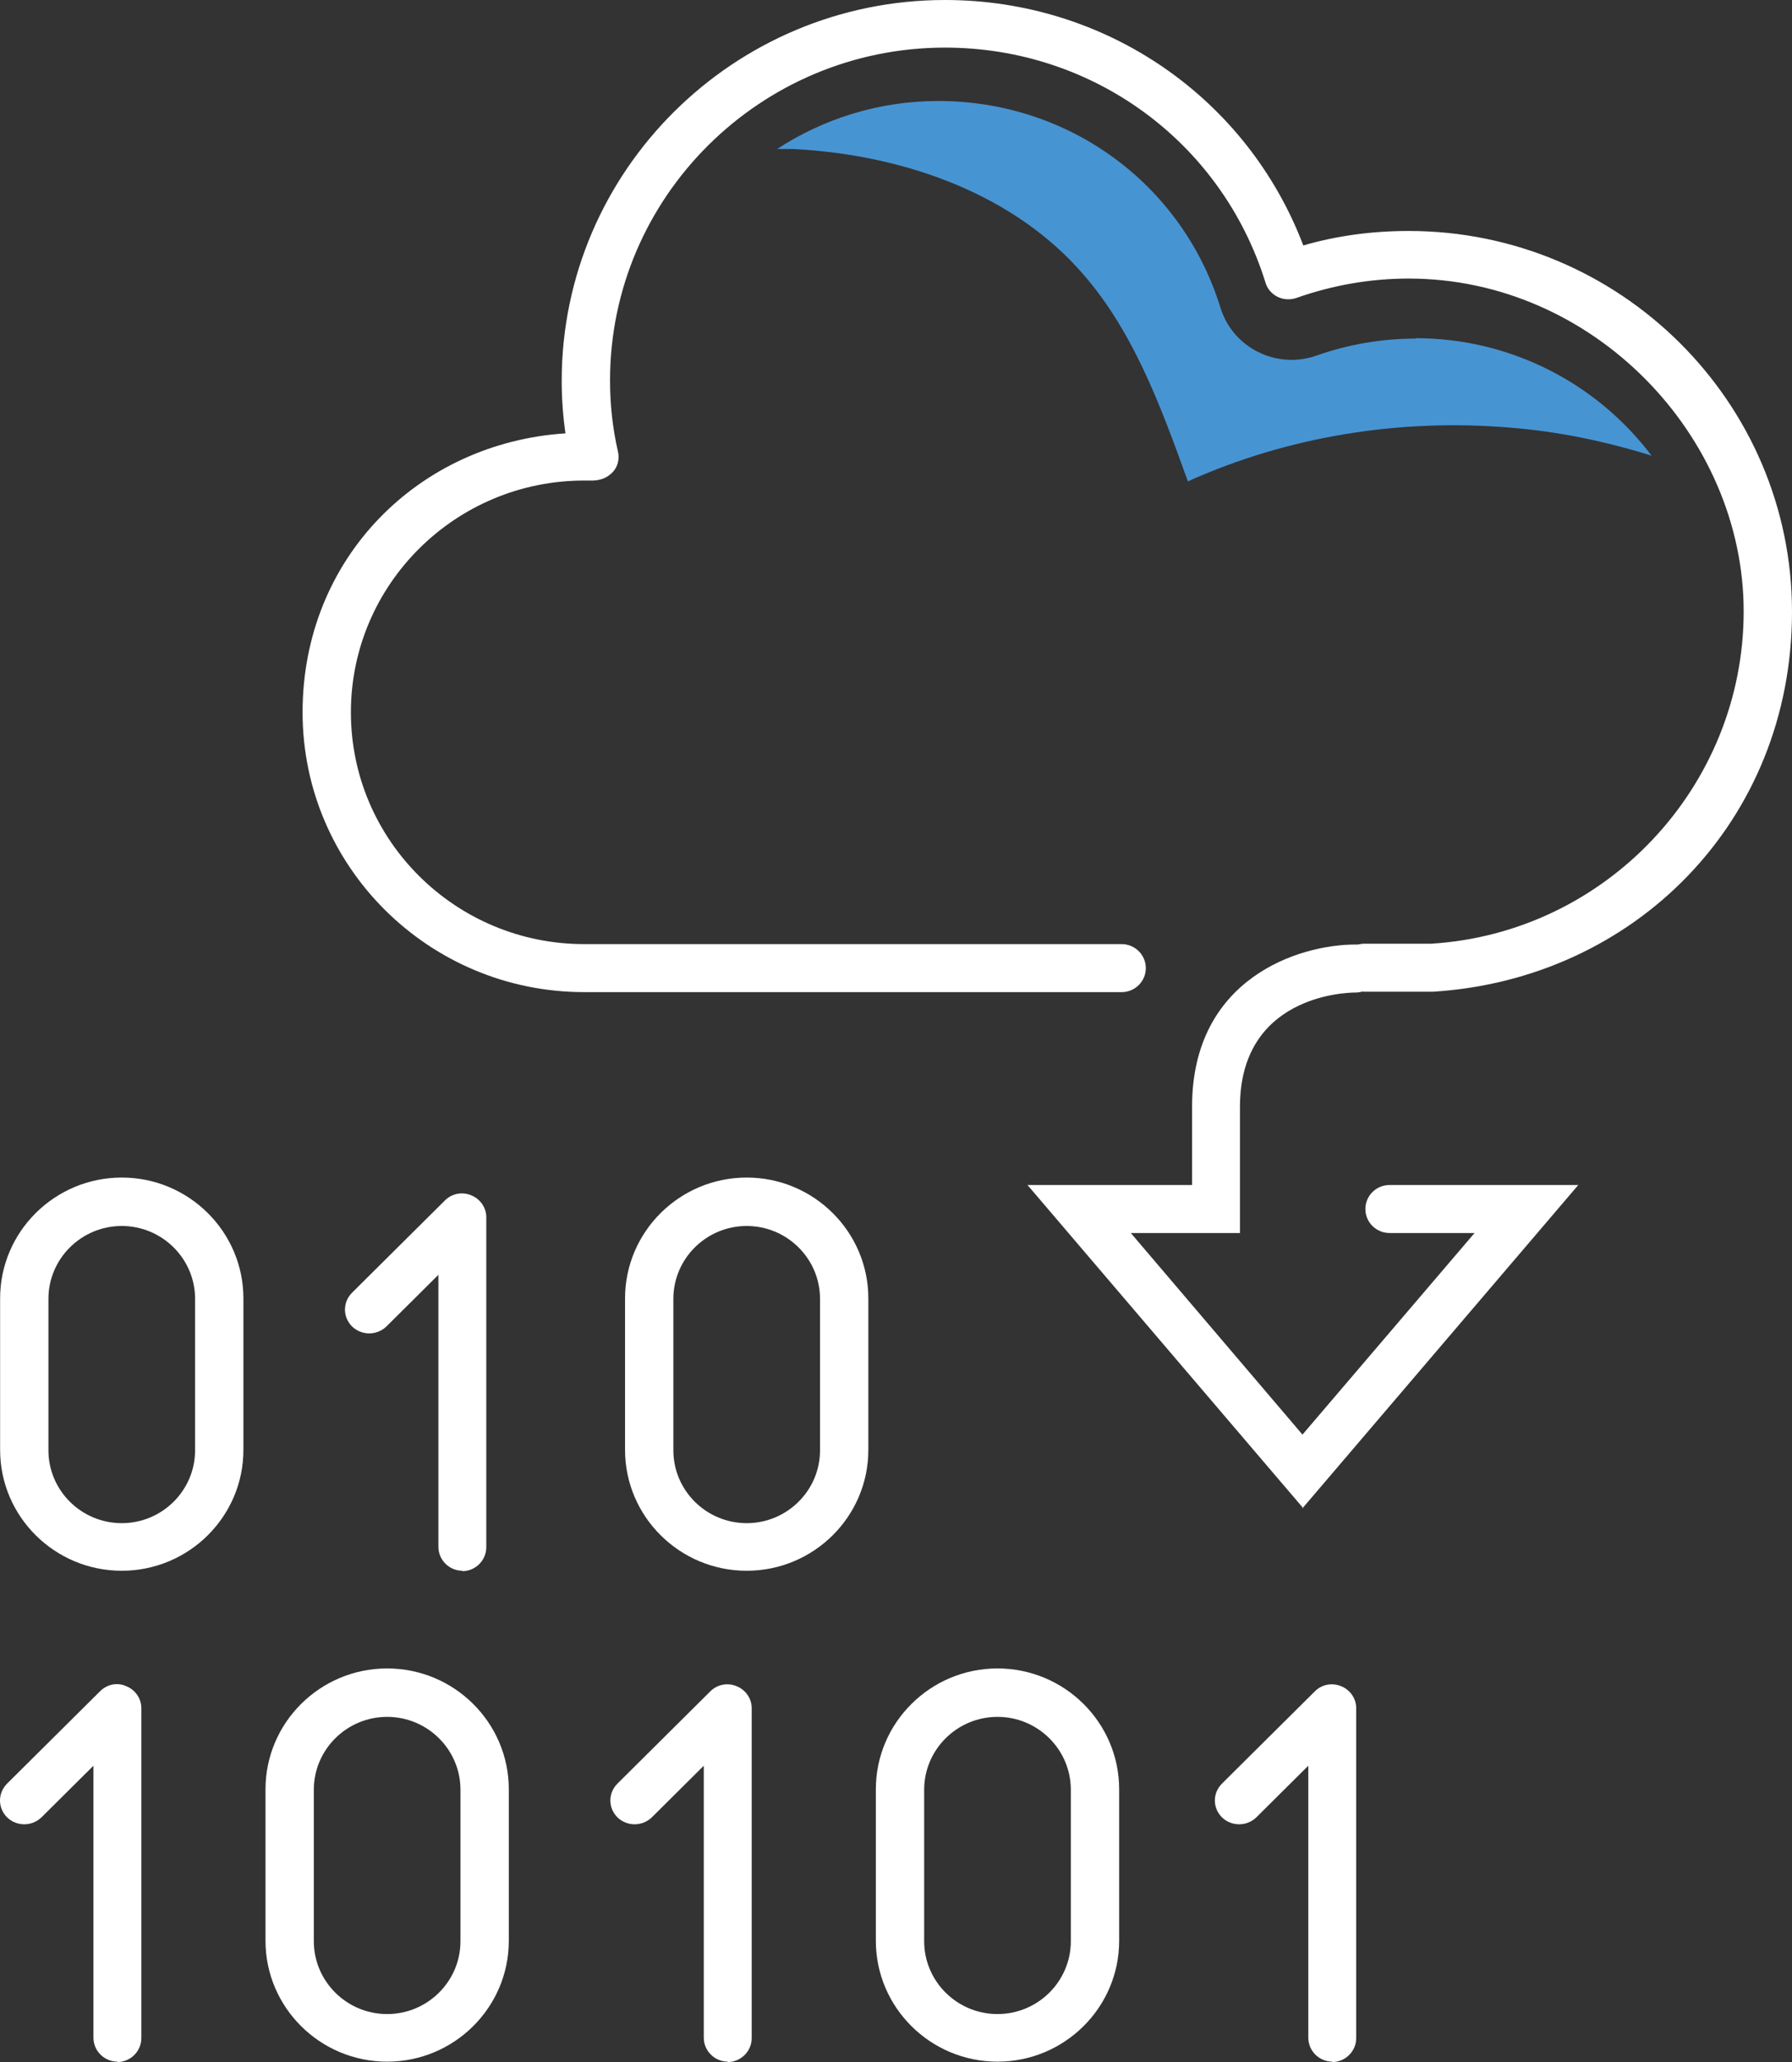
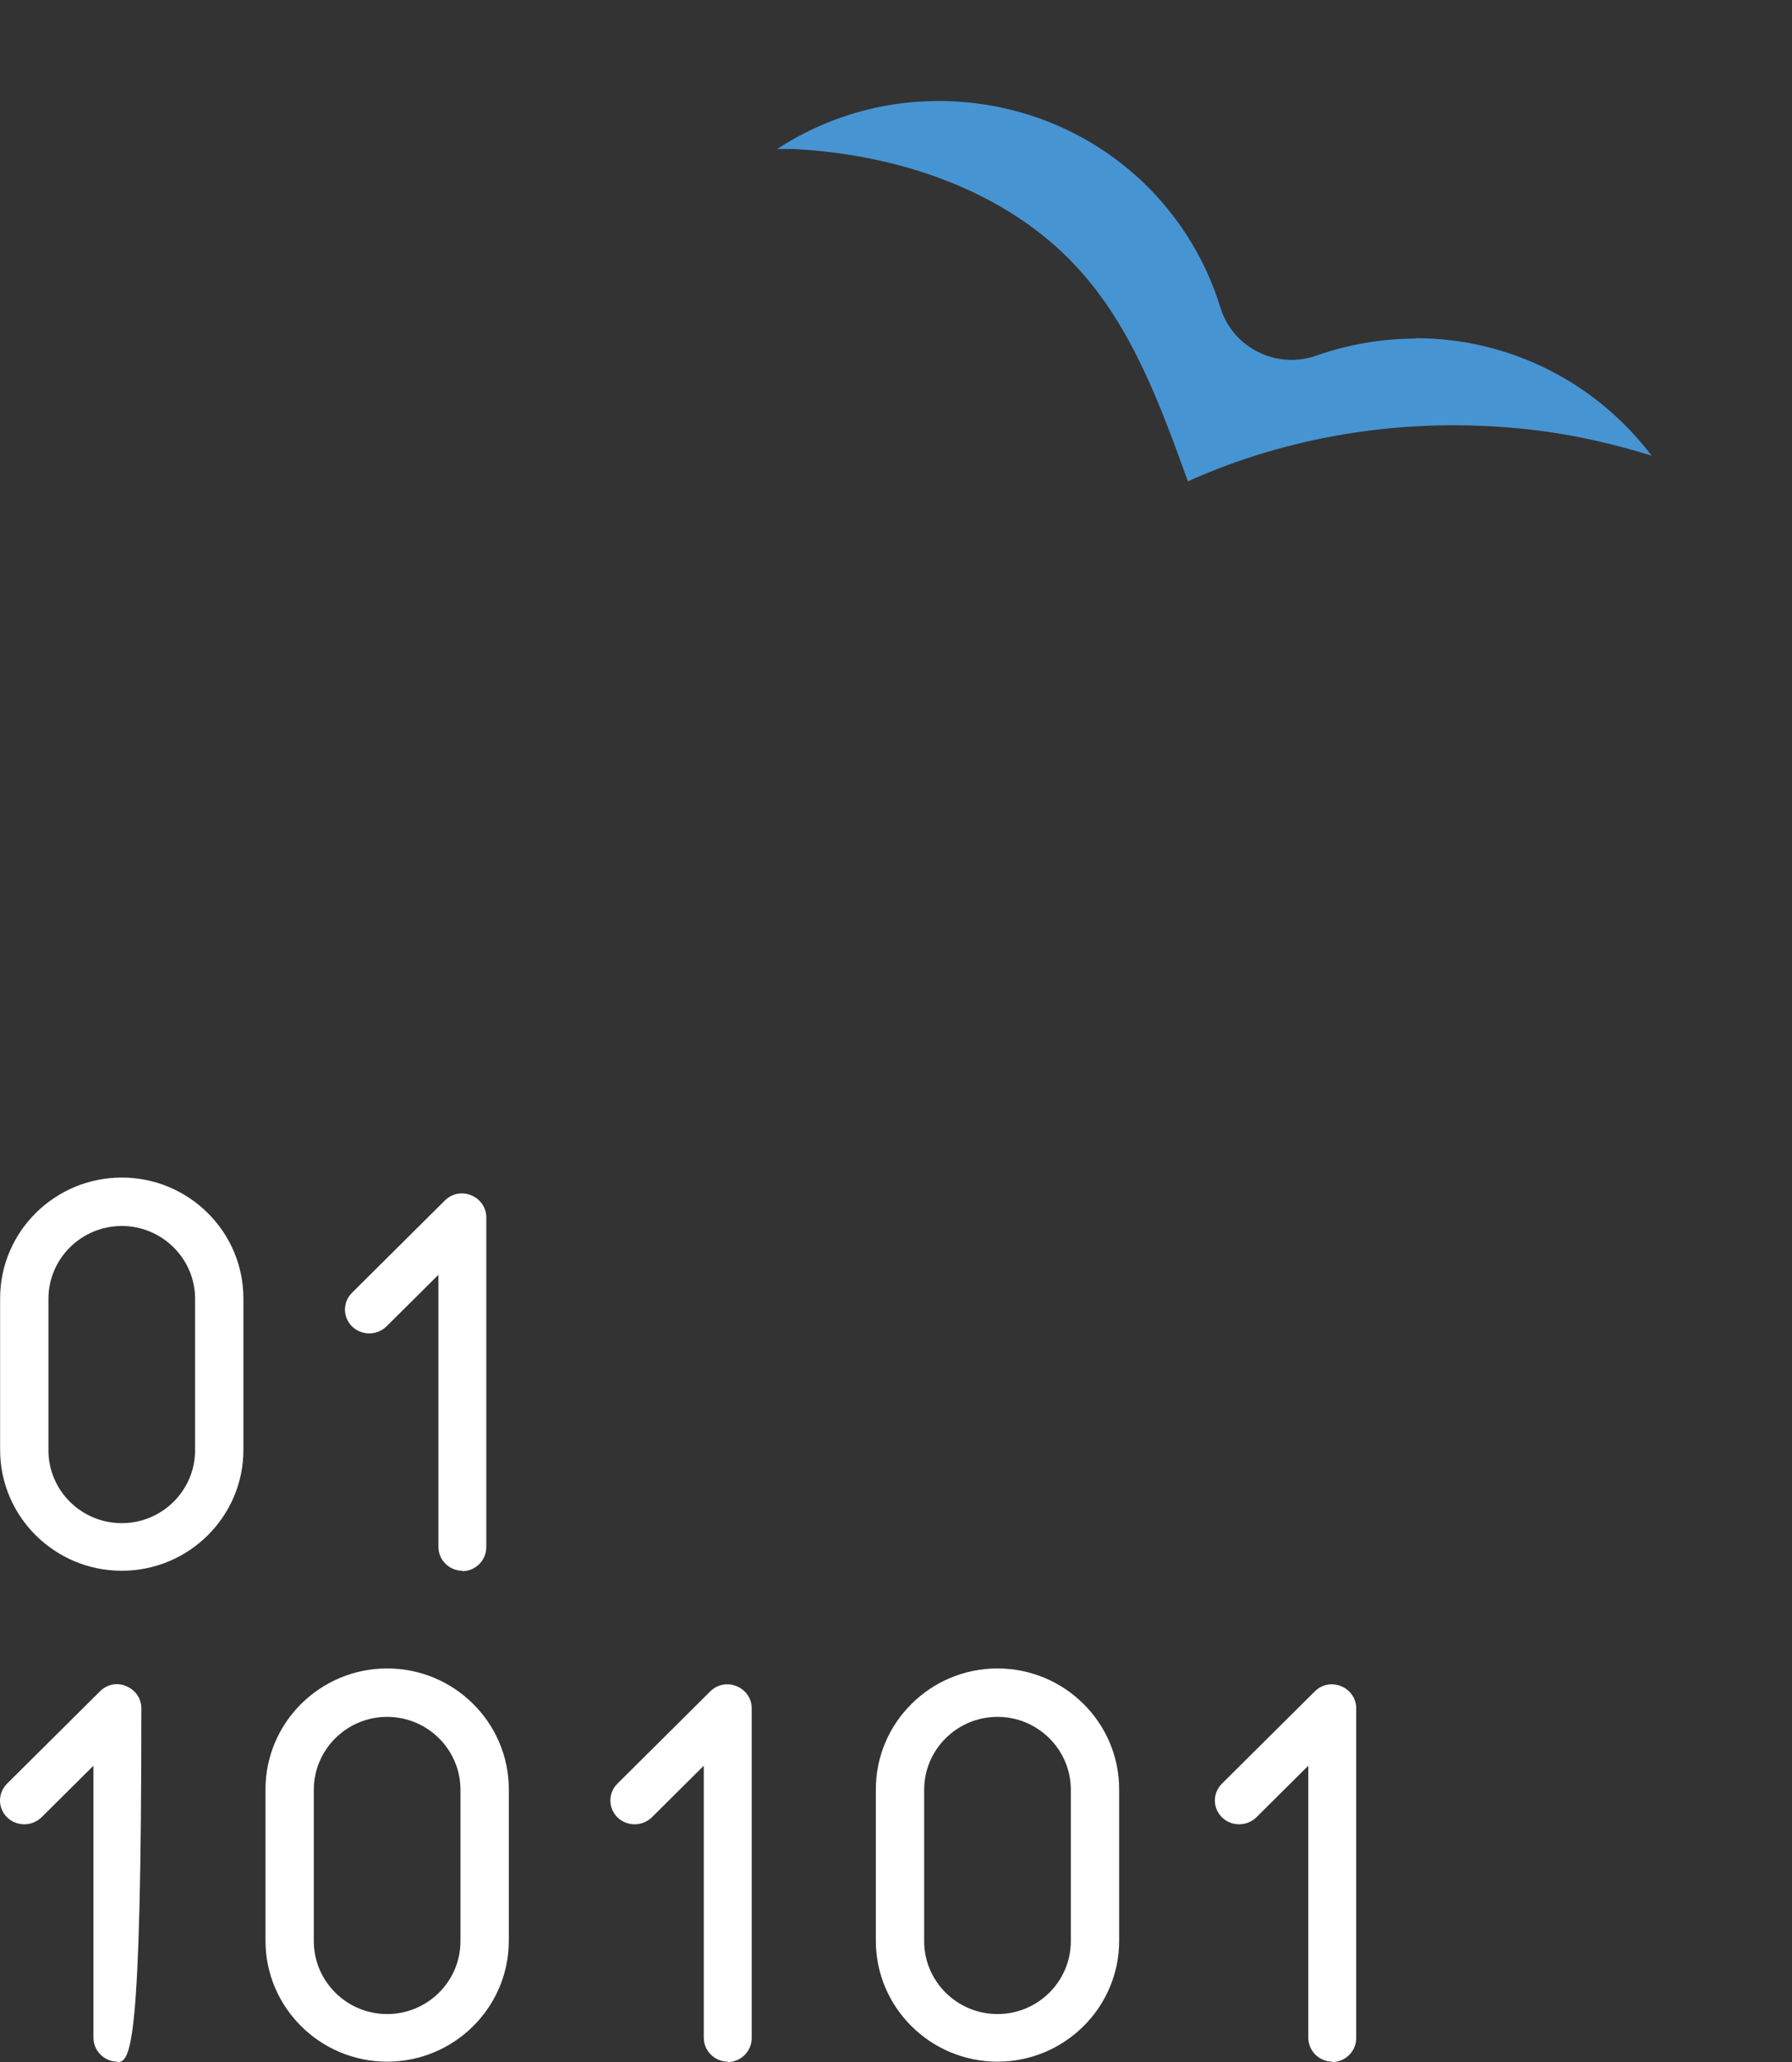
<svg xmlns="http://www.w3.org/2000/svg" width="113" height="130" viewBox="0 0 113 130" fill="none">
  <rect x="0" y="0" width="113" height="130" fill="#333333" stroke="none" />
-   <path d="M7.415 129.974C6.574 129.974 5.892 129.295 5.892 128.46V111.317L2.608 114.579C2.003 115.153 1.057 115.153 0.453 114.579C-0.151 113.979 -0.151 113.039 0.453 112.439L6.312 106.62C6.759 106.176 7.415 106.046 7.967 106.307C8.545 106.541 8.913 107.089 8.913 107.69V128.486C8.913 129.321 8.23 130 7.389 130L7.415 129.974Z" fill="white" />
+   <path d="M7.415 129.974C6.574 129.974 5.892 129.295 5.892 128.46V111.317L2.608 114.579C2.003 115.153 1.057 115.153 0.453 114.579C-0.151 113.979 -0.151 113.039 0.453 112.439L6.312 106.62C6.759 106.176 7.415 106.046 7.967 106.307C8.545 106.541 8.913 107.089 8.913 107.69C8.913 129.321 8.23 130 7.389 130L7.415 129.974Z" fill="white" />
  <path d="M24.413 129.974C20.183 129.974 16.742 126.555 16.742 122.354V112.804C16.742 108.603 20.183 105.184 24.413 105.184C28.643 105.184 32.084 108.603 32.084 112.804V122.354C32.084 126.555 28.643 129.974 24.413 129.974ZM24.413 108.237C21.865 108.237 19.789 110.299 19.789 112.83V122.381C19.789 124.912 21.865 126.973 24.413 126.973C26.961 126.973 29.036 124.912 29.036 122.381V112.83C29.036 110.299 26.961 108.237 24.413 108.237Z" fill="white" />
  <path d="M45.903 129.974C45.062 129.974 44.379 129.295 44.379 128.46V111.317L41.095 114.579C40.491 115.153 39.545 115.153 38.941 114.579C38.337 113.978 38.337 113.039 38.941 112.439L44.799 106.62C45.246 106.176 45.903 106.072 46.454 106.306C47.032 106.541 47.401 107.089 47.401 107.69V128.486C47.401 129.321 46.717 130 45.877 130L45.903 129.974Z" fill="white" />
  <path d="M84.023 129.974C83.182 129.974 82.499 129.295 82.499 128.46V111.317L79.215 114.579C78.611 115.153 77.665 115.153 77.061 114.579C76.456 113.978 76.456 113.039 77.061 112.439L82.919 106.62C83.366 106.176 84.022 106.072 84.574 106.306C85.152 106.541 85.52 107.089 85.52 107.69V128.486C85.52 129.321 84.837 130 83.996 130L84.023 129.974Z" fill="white" />
  <path d="M62.9 129.974C58.671 129.974 55.229 126.555 55.229 122.354V112.804C55.229 108.603 58.671 105.184 62.9 105.184C67.13 105.184 70.572 108.603 70.572 112.804V122.354C70.572 126.555 67.13 129.974 62.9 129.974ZM62.9 108.237C60.352 108.237 58.276 110.299 58.276 112.83V122.381C58.276 124.912 60.352 126.973 62.9 126.973C65.449 126.973 67.524 124.912 67.524 122.381V112.83C67.524 110.299 65.449 108.237 62.9 108.237Z" fill="white" />
  <path d="M7.678 99.026C3.448 99.026 0.007 95.608 0.007 91.407V81.857C0.007 77.656 3.448 74.237 7.678 74.237C11.908 74.237 15.349 77.656 15.349 81.857V91.407C15.349 95.608 11.908 99.026 7.678 99.026ZM7.678 77.29C5.129 77.29 3.054 79.352 3.054 81.883V91.433C3.054 93.964 5.129 96.025 7.678 96.025C10.226 96.025 12.302 93.964 12.302 91.433V81.883C12.302 79.352 10.226 77.29 7.678 77.29Z" fill="white" />
  <path d="M29.168 99.026C28.327 99.026 27.644 98.348 27.644 97.513V80.369L24.36 83.631C23.756 84.205 22.81 84.205 22.206 83.631C21.602 83.03 21.602 82.091 22.206 81.491L28.064 75.672C28.511 75.228 29.168 75.124 29.72 75.359C30.297 75.594 30.665 76.142 30.665 76.742V97.539C30.665 98.374 29.982 99.052 29.142 99.052L29.168 99.026Z" fill="white" />
-   <path d="M47.085 99.026C42.855 99.026 39.414 95.608 39.414 91.407V81.857C39.414 77.656 42.855 74.237 47.085 74.237C51.315 74.237 54.756 77.656 54.756 81.857V91.407C54.756 95.608 51.315 99.026 47.085 99.026ZM47.085 77.29C44.536 77.29 42.461 79.352 42.461 81.883V91.433C42.461 93.964 44.536 96.025 47.085 96.025C49.633 96.025 51.709 93.964 51.709 91.433V81.883C51.709 79.352 49.633 77.29 47.085 77.29Z" fill="white" />
-   <path d="M36.839 62.547C27.04 62.547 19.08 54.641 19.08 44.908C19.08 35.175 26.409 27.921 35.657 27.32C35.499 26.225 35.42 25.102 35.42 24.006C35.42 10.777 46.27 0 59.59 0C69.731 0 78.637 6.158 82.184 15.474C84.338 14.848 86.571 14.561 88.83 14.561C102.15 14.561 113 25.337 113 38.567C113 51.796 103.043 61.738 90.354 62.521H86.046C85.205 62.521 84.522 61.842 84.522 61.007C84.522 60.172 85.205 59.494 86.046 59.494H90.249C101.257 58.816 109.952 49.604 109.952 38.541C109.952 27.477 100.468 17.561 88.83 17.561C86.413 17.561 84.023 17.979 81.737 18.788C81.343 18.918 80.923 18.892 80.555 18.709C80.187 18.527 79.898 18.188 79.793 17.796C77.034 8.95 68.916 3.001 59.59 3.001C47.952 3.001 38.468 12.421 38.468 23.98C38.468 25.494 38.626 26.981 38.967 28.468C39.072 28.912 38.967 29.408 38.652 29.747C38.337 30.086 37.943 30.269 37.417 30.295H36.839C28.721 30.295 22.127 36.845 22.127 44.908C22.127 52.971 28.721 59.52 36.839 59.52H70.729C71.57 59.52 72.253 60.199 72.253 61.033C72.253 61.868 71.57 62.547 70.729 62.547H36.839Z" fill="white" />
-   <path d="M82.184 95.086L64.792 74.707H75.169V69.775C75.169 61.686 81.895 59.546 85.468 59.546C86.308 59.546 86.991 60.225 86.991 61.06C86.991 61.895 86.308 62.573 85.468 62.573C84.732 62.573 78.19 62.834 78.19 69.775V77.734H71.307L82.131 90.442L92.981 77.734H87.622C86.781 77.734 86.098 77.055 86.098 76.22C86.098 75.385 86.781 74.707 87.622 74.707H99.523L82.131 95.086H82.184Z" fill="white" />
  <path d="M89.277 21.345C87.149 21.345 85.021 21.71 83.024 22.415C80.502 23.302 77.744 21.945 76.956 19.388C74.539 11.586 67.393 6.367 59.17 6.367C55.413 6.367 51.919 7.489 49.003 9.394C49.344 9.394 49.686 9.394 50.028 9.394C56.648 9.733 63.452 12.003 67.918 16.857C71.386 20.614 73.173 25.546 74.906 30.347C81.212 27.503 88.278 26.381 95.162 26.955C98.209 27.19 101.23 27.816 104.147 28.729C100.758 24.241 95.346 21.319 89.251 21.319L89.277 21.345Z" fill="#4794D3" />
</svg>